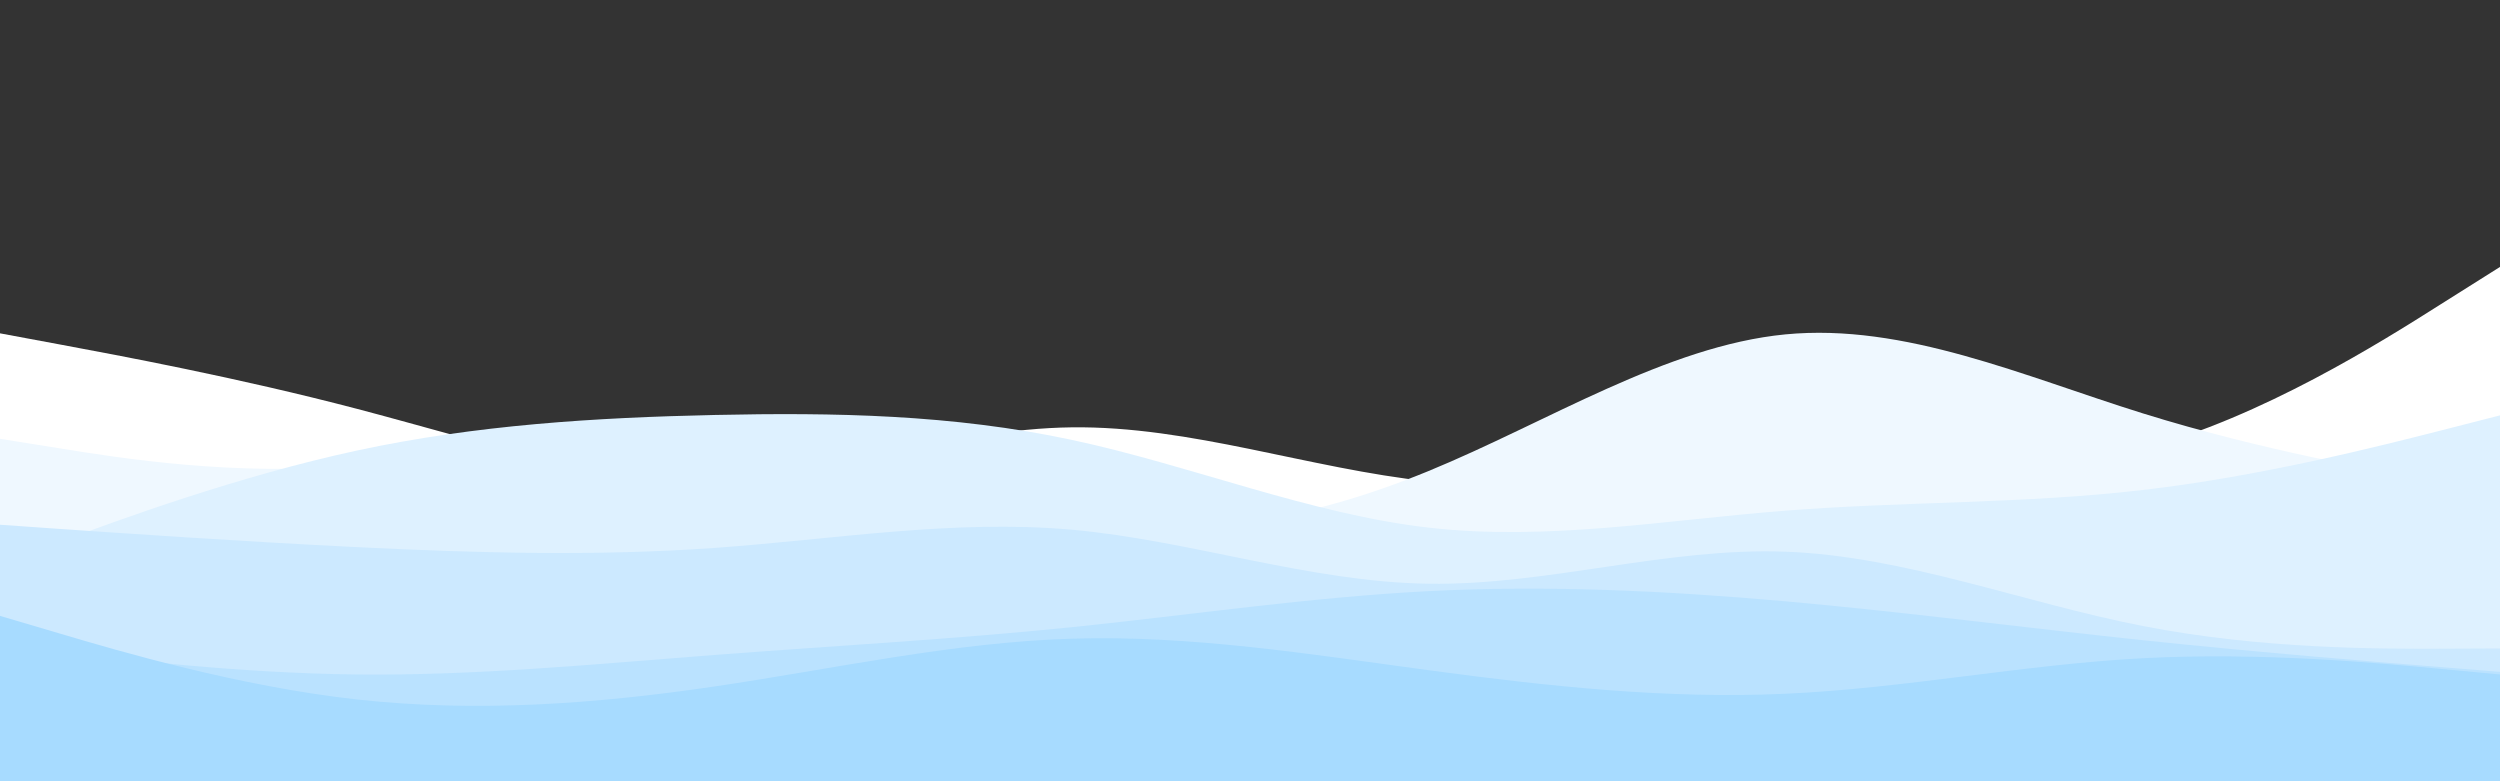
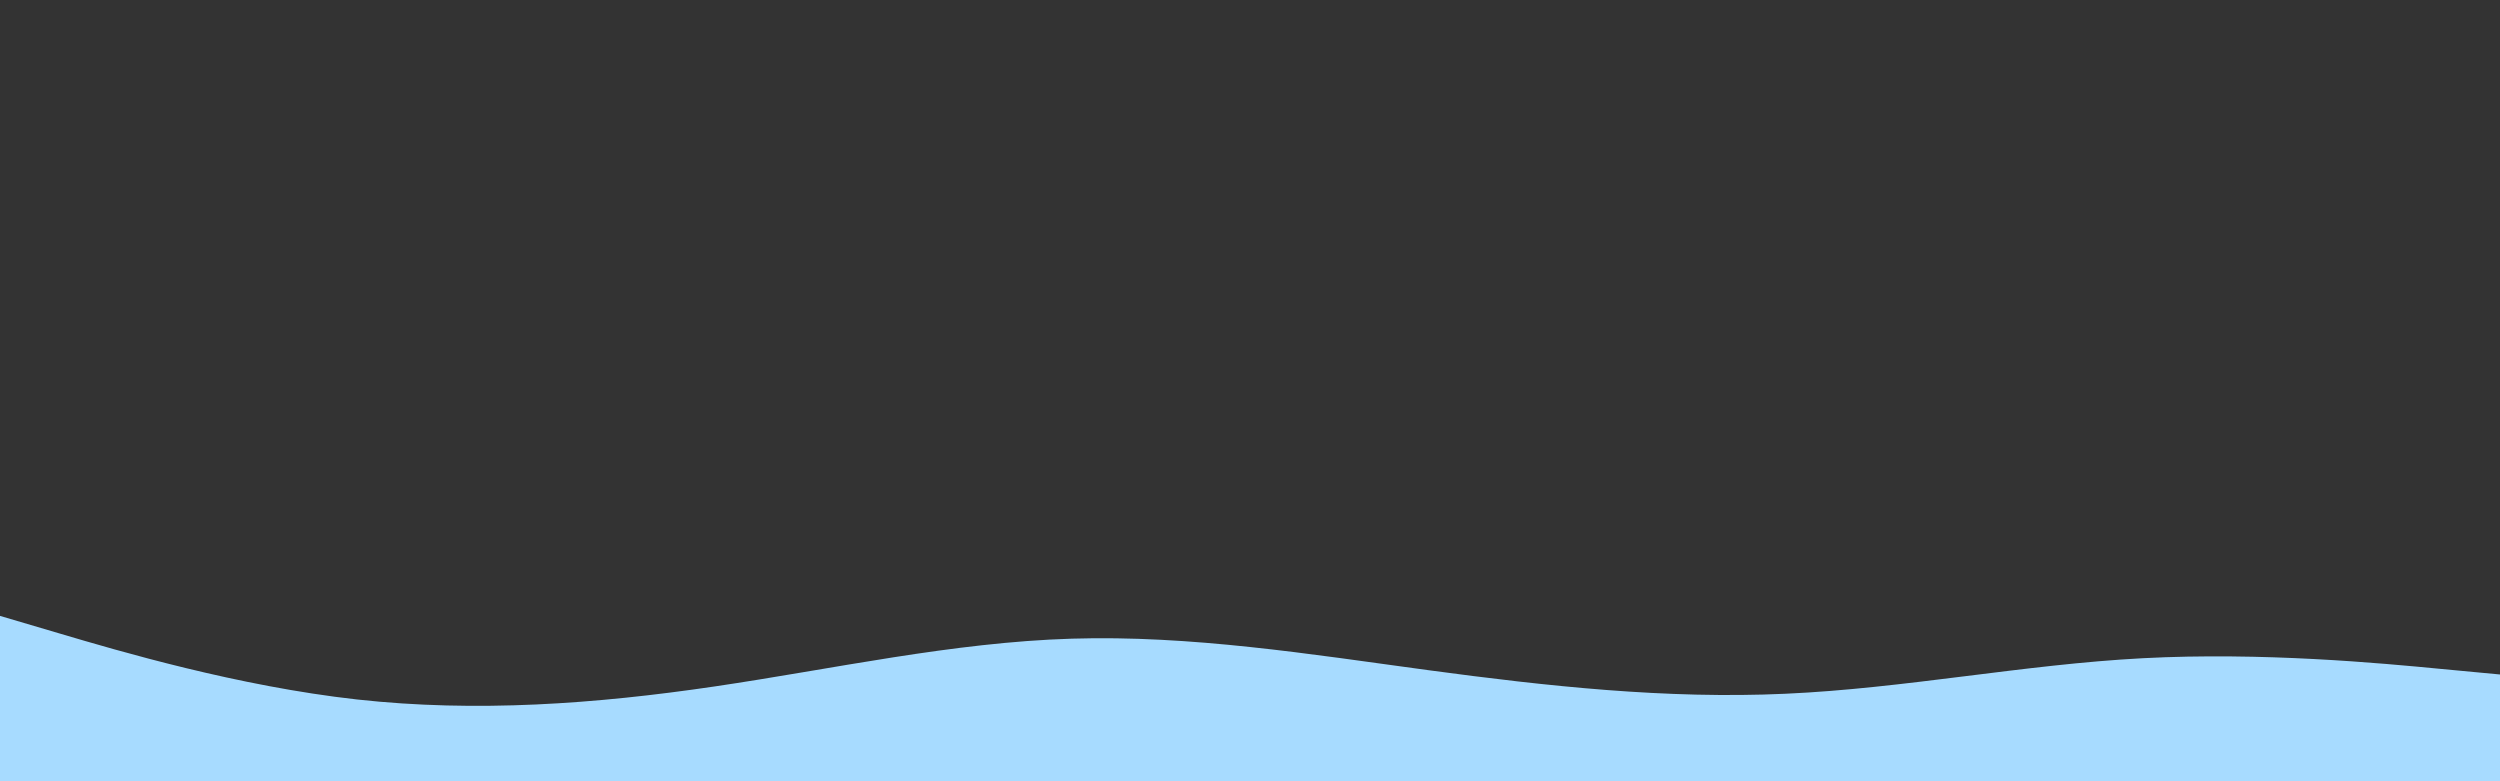
<svg xmlns="http://www.w3.org/2000/svg" id="visual" viewBox="0 0 1920 600" width="1920" height="600" version="1.1">
  <rect x="0" y="0" width="1920" height="600" fill="#333333" stroke="none" />
-   <path d="M0 256L45.7 264.5C91.3 273 182.7 290 274.2 314C365.7 338 457.3 369 548.8 366.8C640.3 364.7 731.7 329.3 823 328.2C914.3 327 1005.7 360 1097 369.7C1188.3 379.3 1279.7 365.7 1371.2 363.2C1462.7 360.7 1554.3 369.3 1645.8 344.8C1737.3 320.3 1828.7 262.7 1874.3 233.8L1920 205L1920 601L1874.3 601C1828.7 601 1737.3 601 1645.8 601C1554.3 601 1462.7 601 1371.2 601C1279.7 601 1188.3 601 1097 601C1005.7 601 914.3 601 823 601C731.7 601 640.3 601 548.8 601C457.3 601 365.7 601 274.2 601C182.7 601 91.3 601 45.7 601L0 601Z" fill="#ffffff" />
-   <path d="M0 337L45.7 344.3C91.3 351.7 182.7 366.3 274.2 357.2C365.7 348 457.3 315 548.8 323.5C640.3 332 731.7 382 823 398.8C914.3 415.7 1005.7 399.3 1097 361.8C1188.3 324.3 1279.7 265.7 1371.2 256.8C1462.7 248 1554.3 289 1645.8 317.5C1737.3 346 1828.7 362 1874.3 370L1920 378L1920 601L1874.3 601C1828.7 601 1737.3 601 1645.8 601C1554.3 601 1462.7 601 1371.2 601C1279.7 601 1188.3 601 1097 601C1005.7 601 914.3 601 823 601C731.7 601 640.3 601 548.8 601C457.3 601 365.7 601 274.2 601C182.7 601 91.3 601 45.7 601L0 601Z" fill="#eff8ff" />
-   <path d="M0 433L45.7 416.2C91.3 399.3 182.7 365.7 274.2 346C365.7 326.3 457.3 320.7 548.8 318.7C640.3 316.7 731.7 318.3 823 337.8C914.3 357.3 1005.7 394.7 1097 405.2C1188.3 415.7 1279.7 399.3 1371.2 392.2C1462.7 385 1554.3 387 1645.8 376.3C1737.3 365.7 1828.7 342.3 1874.3 330.7L1920 319L1920 601L1874.3 601C1828.7 601 1737.3 601 1645.8 601C1554.3 601 1462.7 601 1371.2 601C1279.7 601 1188.3 601 1097 601C1005.7 601 914.3 601 823 601C731.7 601 640.3 601 548.8 601C457.3 601 365.7 601 274.2 601C182.7 601 91.3 601 45.7 601L0 601Z" fill="#def1ff" />
-   <path d="M0 403L45.7 406.2C91.3 409.3 182.7 415.7 274.2 420.2C365.7 424.7 457.3 427.3 548.8 420.8C640.3 414.3 731.7 398.7 823 406.8C914.3 415 1005.7 447 1097 448.3C1188.3 449.7 1279.7 420.3 1371.2 423.7C1462.7 427 1554.3 463 1645.8 480.8C1737.3 498.7 1828.7 498.3 1874.3 498.2L1920 498L1920 601L1874.3 601C1828.7 601 1737.3 601 1645.8 601C1554.3 601 1462.7 601 1371.2 601C1279.7 601 1188.3 601 1097 601C1005.7 601 914.3 601 823 601C731.7 601 640.3 601 548.8 601C457.3 601 365.7 601 274.2 601C182.7 601 91.3 601 45.7 601L0 601Z" fill="#cce9ff" />
-   <path d="M0 495L45.7 500.5C91.3 506 182.7 517 274.2 518C365.7 519 457.3 510 548.8 503C640.3 496 731.7 491 823 481.7C914.3 472.3 1005.7 458.7 1097 454C1188.3 449.3 1279.7 453.7 1371.2 461.8C1462.7 470 1554.3 482 1645.8 491.7C1737.3 501.3 1828.7 508.7 1874.3 512.3L1920 516L1920 601L1874.3 601C1828.7 601 1737.3 601 1645.8 601C1554.3 601 1462.7 601 1371.2 601C1279.7 601 1188.3 601 1097 601C1005.7 601 914.3 601 823 601C731.7 601 640.3 601 548.8 601C457.3 601 365.7 601 274.2 601C182.7 601 91.3 601 45.7 601L0 601Z" fill="#bae2ff" />
  <path d="M0 473L45.7 486.5C91.3 500 182.7 527 274.2 537.2C365.7 547.3 457.3 540.7 548.8 527.2C640.3 513.7 731.7 493.3 823 490.5C914.3 487.7 1005.7 502.3 1097 514.7C1188.3 527 1279.7 537 1371.2 532.8C1462.7 528.7 1554.3 510.3 1645.8 505.5C1737.3 500.7 1828.7 509.3 1874.3 513.7L1920 518L1920 601L1874.3 601C1828.7 601 1737.3 601 1645.8 601C1554.3 601 1462.7 601 1371.2 601C1279.7 601 1188.3 601 1097 601C1005.7 601 914.3 601 823 601C731.7 601 640.3 601 548.8 601C457.3 601 365.7 601 274.2 601C182.7 601 91.3 601 45.7 601L0 601Z" fill="#a7dbff" />
</svg>